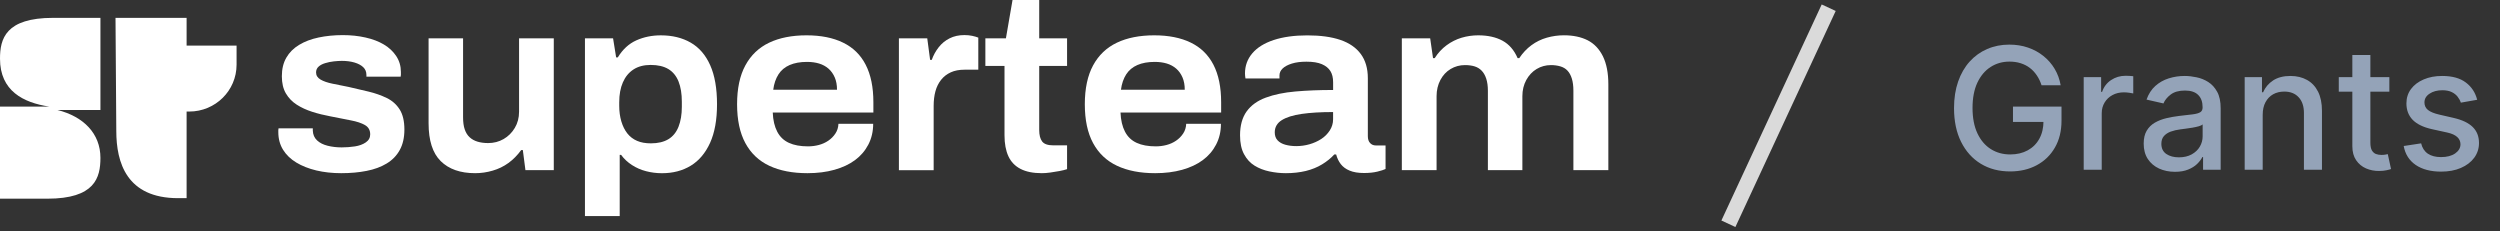
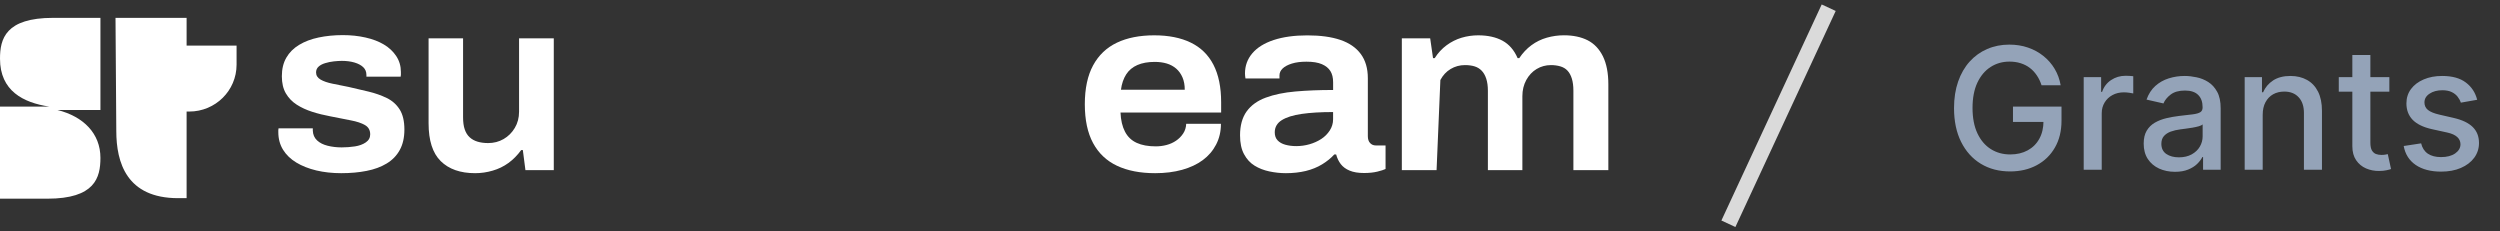
<svg xmlns="http://www.w3.org/2000/svg" width="162" height="15" viewBox="0 0 162 15" fill="none">
  <rect x="0" y="0" width="162" height="15" fill="#333333" stroke="none" />
  <path d="M22.108 11.222C21.527 11.222 20.987 11.162 20.493 11.044C19.998 10.924 19.567 10.755 19.2 10.532C18.833 10.31 18.546 10.034 18.342 9.704C18.138 9.373 18.035 8.993 18.035 8.56C18.035 8.516 18.035 8.474 18.035 8.43C18.035 8.386 18.04 8.349 18.05 8.315L20.27 8.315C20.27 8.336 20.27 8.361 20.27 8.389C20.27 8.416 20.27 8.44 20.27 8.463C20.28 8.724 20.372 8.935 20.546 9.097C20.718 9.259 20.949 9.375 21.235 9.445C21.52 9.516 21.822 9.551 22.137 9.551C22.433 9.551 22.721 9.53 23.002 9.486C23.282 9.442 23.518 9.356 23.706 9.225C23.895 9.095 23.989 8.923 23.989 8.706C23.989 8.435 23.877 8.236 23.652 8.106C23.428 7.975 23.12 7.873 22.727 7.798C22.333 7.722 21.892 7.636 21.402 7.537C20.994 7.461 20.604 7.365 20.23 7.245C19.859 7.125 19.523 6.972 19.228 6.782C18.933 6.592 18.697 6.349 18.524 6.051C18.35 5.754 18.264 5.382 18.264 4.938C18.264 4.474 18.36 4.072 18.554 3.736C18.748 3.4 19.024 3.125 19.381 2.909C19.738 2.692 20.159 2.532 20.644 2.43C21.128 2.328 21.651 2.275 22.212 2.275C22.733 2.275 23.223 2.326 23.682 2.43C24.142 2.532 24.54 2.685 24.876 2.884C25.213 3.085 25.48 3.336 25.679 3.639C25.878 3.942 25.978 4.284 25.978 4.662C25.978 4.727 25.978 4.787 25.978 4.84C25.978 4.894 25.973 4.937 25.963 4.97L23.744 4.97L23.744 4.856C23.744 4.65 23.674 4.482 23.536 4.352C23.399 4.222 23.209 4.122 22.97 4.051C22.73 3.981 22.458 3.945 22.151 3.945C21.998 3.945 21.824 3.956 21.63 3.977C21.435 3.998 21.25 4.037 21.07 4.092C20.891 4.146 20.748 4.222 20.642 4.319C20.536 4.416 20.481 4.541 20.481 4.692C20.481 4.887 20.577 5.041 20.771 5.155C20.966 5.269 21.223 5.357 21.545 5.423C21.867 5.488 22.215 5.558 22.594 5.634C23.022 5.731 23.452 5.831 23.88 5.935C24.308 6.037 24.701 6.176 25.058 6.349C25.415 6.521 25.695 6.771 25.9 7.095C26.104 7.419 26.205 7.854 26.205 8.394C26.205 8.914 26.105 9.356 25.906 9.718C25.707 10.081 25.425 10.373 25.056 10.595C24.69 10.817 24.255 10.977 23.755 11.074C23.261 11.173 22.71 11.222 22.108 11.222Z" fill="white" />
  <path d="M30.787 11.222C29.828 11.222 29.086 10.961 28.56 10.442C28.034 9.923 27.772 9.106 27.772 7.989L27.772 2.484L30.007 2.484L30.007 7.599C30.007 7.914 30.042 8.176 30.115 8.386C30.186 8.597 30.294 8.768 30.437 8.898C30.58 9.028 30.751 9.123 30.95 9.181C31.149 9.24 31.376 9.271 31.63 9.271C31.997 9.271 32.332 9.185 32.633 9.011C32.933 8.838 33.175 8.597 33.359 8.289C33.544 7.981 33.635 7.63 33.635 7.241L33.635 2.482L35.885 2.482L35.885 11.025L34.048 11.025L33.88 9.725L33.773 9.725C33.527 10.062 33.252 10.34 32.946 10.562C32.639 10.784 32.301 10.949 31.929 11.056C31.555 11.167 31.175 11.222 30.787 11.222Z" fill="white" />
-   <path d="M37.905 13.998L37.905 2.484L39.727 2.484L39.926 3.718L40.034 3.718C40.351 3.199 40.751 2.831 41.236 2.614C41.72 2.398 42.248 2.29 42.821 2.29C43.566 2.29 44.211 2.447 44.757 2.762C45.303 3.076 45.725 3.563 46.02 4.224C46.316 4.884 46.463 5.729 46.463 6.757C46.463 7.764 46.312 8.599 46.012 9.259C45.712 9.919 45.295 10.412 44.764 10.736C44.233 11.06 43.611 11.224 42.897 11.224C42.54 11.224 42.195 11.18 41.863 11.093C41.531 11.007 41.227 10.873 40.952 10.695C40.676 10.518 40.441 10.297 40.248 10.037L40.157 10.037L40.157 14L37.905 14L37.905 13.998ZM42.177 9.289C42.636 9.289 43.013 9.199 43.31 9.021C43.606 8.843 43.825 8.572 43.969 8.21C44.112 7.847 44.183 7.417 44.183 6.919L44.183 6.595C44.183 6.076 44.112 5.637 43.969 5.28C43.826 4.923 43.607 4.655 43.31 4.475C43.013 4.297 42.632 4.208 42.162 4.208C41.724 4.208 41.352 4.305 41.052 4.5C40.751 4.695 40.52 4.974 40.363 5.336C40.204 5.699 40.126 6.13 40.126 6.627L40.126 6.854C40.126 7.222 40.172 7.56 40.263 7.868C40.355 8.176 40.486 8.437 40.653 8.648C40.821 8.859 41.03 9.019 41.281 9.127C41.531 9.236 41.83 9.289 42.177 9.289Z" fill="white" />
-   <path d="M52.325 11.222C51.356 11.222 50.531 11.062 49.852 10.743C49.173 10.424 48.656 9.933 48.299 9.273C47.942 8.613 47.763 7.773 47.763 6.755C47.763 5.738 47.94 4.898 48.299 4.238C48.656 3.578 49.168 3.088 49.837 2.768C50.506 2.449 51.314 2.289 52.263 2.289C53.193 2.289 53.981 2.445 54.628 2.761C55.276 3.074 55.767 3.553 56.097 4.197C56.429 4.842 56.595 5.65 56.595 6.625L56.595 7.291L50.074 7.291C50.094 7.789 50.192 8.203 50.365 8.534C50.538 8.865 50.791 9.106 51.123 9.257C51.455 9.409 51.865 9.484 52.356 9.484C52.6 9.484 52.836 9.454 53.06 9.394C53.284 9.335 53.488 9.243 53.672 9.118C53.857 8.993 54.009 8.84 54.132 8.655C54.255 8.472 54.321 8.261 54.331 8.021L56.582 8.021C56.582 8.519 56.477 8.968 56.268 9.37C56.059 9.771 55.77 10.106 55.403 10.377C55.036 10.648 54.592 10.856 54.071 11.002C53.55 11.148 52.969 11.222 52.325 11.222ZM50.106 5.813L54.238 5.813C54.238 5.511 54.19 5.245 54.092 5.018C53.994 4.791 53.86 4.6 53.687 4.449C53.513 4.298 53.309 4.187 53.075 4.116C52.841 4.046 52.58 4.011 52.295 4.011C51.857 4.011 51.482 4.078 51.17 4.213C50.858 4.349 50.615 4.551 50.443 4.822C50.269 5.095 50.156 5.424 50.106 5.813Z" fill="white" />
-   <path d="M58.249 11.026L58.249 2.484L60.086 2.484L60.271 3.88L60.379 3.88C60.48 3.588 60.629 3.317 60.822 3.069C61.016 2.82 61.253 2.625 61.534 2.484C61.814 2.343 62.133 2.273 62.491 2.273C62.675 2.273 62.843 2.289 62.996 2.322C63.148 2.354 63.281 2.393 63.394 2.437L63.394 4.516L62.506 4.516C62.159 4.516 61.861 4.572 61.61 4.687C61.359 4.801 61.15 4.963 60.983 5.174C60.815 5.386 60.692 5.632 60.616 5.914C60.539 6.195 60.501 6.514 60.501 6.871L60.501 11.028L58.249 11.028L58.249 11.026Z" fill="white" />
-   <path d="M67.51 11.222C66.949 11.222 66.489 11.13 66.132 10.945C65.776 10.762 65.512 10.488 65.344 10.125C65.177 9.762 65.092 9.31 65.092 8.769L65.092 4.271L63.852 4.271L63.852 2.484L65.183 2.484L65.612 5.25413e-05L67.341 5.24657e-05L67.341 2.484L69.146 2.484L69.146 4.271L67.341 4.271L67.341 8.428C67.341 8.752 67.404 8.998 67.531 9.167C67.659 9.335 67.902 9.419 68.258 9.419L69.146 9.419L69.146 10.961C69.014 11.005 68.851 11.046 68.657 11.083C68.463 11.12 68.263 11.153 68.059 11.18C67.857 11.208 67.674 11.222 67.51 11.222Z" fill="white" />
  <path d="M74.858 11.222C73.889 11.222 73.064 11.062 72.385 10.743C71.707 10.424 71.189 9.933 70.832 9.273C70.475 8.613 70.296 7.773 70.296 6.755C70.296 5.738 70.475 4.898 70.832 4.238C71.189 3.578 71.702 3.088 72.371 2.768C73.039 2.449 73.848 2.289 74.797 2.289C75.725 2.289 76.514 2.445 77.162 2.761C77.809 3.074 78.3 3.553 78.632 4.197C78.964 4.842 79.13 5.65 79.13 6.625L79.13 7.291L72.609 7.291C72.629 7.789 72.727 8.203 72.9 8.534C73.073 8.865 73.326 9.106 73.658 9.257C73.99 9.409 74.4 9.484 74.891 9.484C75.137 9.484 75.371 9.454 75.595 9.394C75.819 9.335 76.023 9.243 76.207 9.118C76.392 8.993 76.544 8.84 76.667 8.655C76.79 8.472 76.856 8.261 76.866 8.021L79.117 8.021C79.117 8.519 79.012 8.968 78.803 9.37C78.594 9.771 78.305 10.106 77.938 10.377C77.572 10.648 77.127 10.856 76.607 11.002C76.083 11.148 75.501 11.222 74.858 11.222ZM72.638 5.813L76.772 5.813C76.772 5.511 76.724 5.245 76.626 5.018C76.529 4.791 76.393 4.6 76.221 4.449C76.046 4.298 75.842 4.187 75.608 4.116C75.373 4.046 75.114 4.011 74.828 4.011C74.39 4.011 74.015 4.078 73.703 4.213C73.391 4.349 73.149 4.551 72.976 4.822C72.802 5.095 72.689 5.424 72.638 5.813Z" fill="white" />
  <path d="M83.324 11.222C82.967 11.222 82.61 11.183 82.252 11.107C81.895 11.032 81.576 10.907 81.296 10.734C81.016 10.562 80.788 10.315 80.616 9.995C80.441 9.676 80.355 9.268 80.355 8.769C80.355 8.13 80.498 7.615 80.783 7.218C81.069 6.824 81.482 6.526 82.023 6.326C82.564 6.125 83.204 5.993 83.945 5.928C84.684 5.863 85.498 5.831 86.386 5.831L86.386 5.328C86.386 5.035 86.327 4.794 86.21 4.606C86.092 4.416 85.91 4.268 85.659 4.159C85.408 4.051 85.075 3.997 84.657 3.997C84.29 3.997 83.976 4.037 83.716 4.118C83.455 4.199 83.256 4.305 83.118 4.435C82.98 4.565 82.91 4.717 82.91 4.889L82.91 5.085L80.707 5.085C80.697 5.019 80.688 4.965 80.684 4.923C80.678 4.879 80.675 4.826 80.675 4.761C80.675 4.262 80.833 3.828 81.15 3.454C81.467 3.081 81.928 2.794 82.535 2.593C83.143 2.393 83.87 2.292 84.716 2.292C85.563 2.292 86.274 2.389 86.852 2.585C87.428 2.78 87.87 3.083 88.176 3.495C88.482 3.907 88.636 4.431 88.636 5.071L88.636 8.822C88.636 9.018 88.684 9.166 88.782 9.269C88.878 9.372 89 9.424 89.142 9.424L89.784 9.424L89.784 10.951C89.672 11.005 89.494 11.062 89.249 11.122C89.003 11.181 88.717 11.211 88.39 11.211C88.012 11.211 87.702 11.16 87.456 11.056C87.21 10.954 87.02 10.813 86.882 10.634C86.745 10.454 86.645 10.247 86.583 10.009L86.461 10.009C86.247 10.247 85.982 10.461 85.672 10.65C85.36 10.84 85.008 10.982 84.615 11.079C84.223 11.173 83.792 11.222 83.324 11.222ZM83.996 9.468C84.292 9.468 84.58 9.428 84.861 9.347C85.141 9.266 85.394 9.151 85.619 9.005C85.843 8.859 86.027 8.674 86.17 8.453C86.313 8.231 86.384 7.99 86.384 7.731L86.384 7.261C85.588 7.261 84.909 7.301 84.348 7.382C83.787 7.463 83.355 7.599 83.055 7.789C82.755 7.979 82.604 8.241 82.604 8.576C82.604 8.792 82.665 8.965 82.788 9.095C82.91 9.225 83.078 9.32 83.292 9.379C83.506 9.438 83.742 9.468 83.996 9.468Z" fill="white" />
-   <path d="M90.839 11.027L90.839 2.484L92.676 2.484L92.86 3.768L92.968 3.768C93.182 3.431 93.439 3.153 93.741 2.931C94.041 2.71 94.366 2.548 94.713 2.444C95.06 2.342 95.417 2.289 95.786 2.289C96.408 2.289 96.934 2.405 97.362 2.637C97.79 2.87 98.117 3.247 98.341 3.766L98.449 3.766C98.673 3.43 98.937 3.151 99.237 2.93C99.538 2.708 99.87 2.546 100.233 2.442C100.595 2.34 100.965 2.287 101.343 2.287C101.946 2.287 102.458 2.396 102.882 2.611C103.305 2.828 103.634 3.174 103.87 3.65C104.103 4.127 104.221 4.732 104.221 5.468L104.221 11.023L101.956 11.023L101.956 5.875C101.956 5.572 101.923 5.312 101.856 5.095C101.79 4.879 101.695 4.706 101.572 4.576C101.45 4.445 101.294 4.354 101.106 4.299C100.917 4.245 100.716 4.218 100.502 4.218C100.165 4.218 99.856 4.303 99.576 4.47C99.296 4.637 99.072 4.877 98.902 5.185C98.735 5.493 98.65 5.843 98.65 6.232L98.65 11.023L96.415 11.023L96.415 5.875C96.415 5.572 96.378 5.312 96.307 5.095C96.235 4.879 96.136 4.706 96.008 4.576C95.88 4.445 95.727 4.354 95.548 4.299C95.369 4.245 95.163 4.218 94.927 4.218C94.591 4.218 94.282 4.303 94.002 4.47C93.721 4.637 93.499 4.877 93.336 5.185C93.174 5.493 93.09 5.843 93.09 6.232L93.09 11.023L90.839 11.023L90.839 11.027Z" fill="white" />
+   <path d="M90.839 11.027L90.839 2.484L92.676 2.484L92.86 3.768L92.968 3.768C93.182 3.431 93.439 3.153 93.741 2.931C94.041 2.71 94.366 2.548 94.713 2.444C95.06 2.342 95.417 2.289 95.786 2.289C96.408 2.289 96.934 2.405 97.362 2.637C97.79 2.87 98.117 3.247 98.341 3.766L98.449 3.766C98.673 3.43 98.937 3.151 99.237 2.93C99.538 2.708 99.87 2.546 100.233 2.442C100.595 2.34 100.965 2.287 101.343 2.287C101.946 2.287 102.458 2.396 102.882 2.611C103.305 2.828 103.634 3.174 103.87 3.65C104.103 4.127 104.221 4.732 104.221 5.468L104.221 11.023L101.956 11.023L101.956 5.875C101.956 5.572 101.923 5.312 101.856 5.095C101.79 4.879 101.695 4.706 101.572 4.576C101.45 4.445 101.294 4.354 101.106 4.299C100.917 4.245 100.716 4.218 100.502 4.218C100.165 4.218 99.856 4.303 99.576 4.47C99.296 4.637 99.072 4.877 98.902 5.185C98.735 5.493 98.65 5.843 98.65 6.232L98.65 11.023L96.415 11.023L96.415 5.875C96.415 5.572 96.378 5.312 96.307 5.095C96.235 4.879 96.136 4.706 96.008 4.576C95.88 4.445 95.727 4.354 95.548 4.299C95.369 4.245 95.163 4.218 94.927 4.218C94.591 4.218 94.282 4.303 94.002 4.47C93.721 4.637 93.499 4.877 93.336 5.185L93.09 11.023L90.839 11.023L90.839 11.027Z" fill="white" />
  <path d="M12.092 2.955H15.33V4.193C15.33 5.871 13.959 7.228 12.264 7.228H12.092V2.955ZM7.485 1.157H12.092V12.841H11.544C8.204 12.841 7.536 10.535 7.536 8.483L7.485 1.157ZM0 3.803C0 5.889 1.507 6.652 3.186 6.906H0V12.875H3.066C6.149 12.875 6.508 11.518 6.508 10.23C6.508 8.652 5.412 7.55 3.717 7.126H6.508V1.157H3.443C0.36 1.157 0 2.514 0 3.803Z" fill="white" />
  <path d="M118.5 0.5L112 14.5" stroke="#DADADA" />
  <path d="M132.293 5.527C132.217 5.29 132.116 5.078 131.988 4.891C131.863 4.701 131.714 4.539 131.539 4.406C131.365 4.271 131.165 4.168 130.941 4.098C130.72 4.027 130.477 3.992 130.211 3.992C129.76 3.992 129.354 4.108 128.992 4.34C128.63 4.572 128.344 4.911 128.133 5.359C127.924 5.805 127.82 6.35 127.82 6.996C127.82 7.645 127.926 8.193 128.137 8.641C128.348 9.089 128.637 9.428 129.004 9.66C129.371 9.892 129.789 10.008 130.258 10.008C130.693 10.008 131.072 9.919 131.395 9.742C131.72 9.565 131.971 9.315 132.148 8.992C132.328 8.667 132.418 8.284 132.418 7.844L132.73 7.902H130.441V6.906H133.586V7.816C133.586 8.488 133.443 9.072 133.156 9.566C132.872 10.059 132.479 10.439 131.977 10.707C131.477 10.975 130.904 11.109 130.258 11.109C129.534 11.109 128.898 10.943 128.352 10.609C127.807 10.276 127.383 9.803 127.078 9.191C126.773 8.577 126.621 7.848 126.621 7.004C126.621 6.366 126.71 5.793 126.887 5.285C127.064 4.777 127.313 4.346 127.633 3.992C127.956 3.635 128.335 3.363 128.77 3.176C129.207 2.986 129.685 2.891 130.203 2.891C130.635 2.891 131.038 2.954 131.41 3.082C131.785 3.21 132.118 3.391 132.41 3.625C132.704 3.859 132.948 4.138 133.141 4.461C133.333 4.781 133.464 5.137 133.531 5.527H132.293ZM135.024 11V5H136.153V5.953H136.216C136.325 5.63 136.518 5.376 136.794 5.191C137.073 5.004 137.388 4.91 137.739 4.91C137.812 4.91 137.898 4.913 137.997 4.918C138.099 4.923 138.178 4.93 138.235 4.938V6.055C138.188 6.042 138.105 6.027 137.985 6.012C137.866 5.993 137.746 5.984 137.626 5.984C137.35 5.984 137.104 6.043 136.888 6.16C136.674 6.275 136.505 6.435 136.38 6.641C136.255 6.844 136.192 7.076 136.192 7.336V11H135.024ZM140.938 11.133C140.558 11.133 140.215 11.062 139.907 10.922C139.6 10.779 139.356 10.572 139.177 10.301C139 10.03 138.911 9.698 138.911 9.305C138.911 8.966 138.976 8.688 139.106 8.469C139.237 8.25 139.412 8.077 139.634 7.949C139.855 7.822 140.103 7.725 140.376 7.66C140.649 7.595 140.928 7.546 141.212 7.512C141.571 7.47 141.863 7.436 142.087 7.41C142.311 7.382 142.474 7.336 142.575 7.273C142.677 7.211 142.728 7.109 142.728 6.969V6.941C142.728 6.6 142.631 6.336 142.438 6.148C142.248 5.961 141.965 5.867 141.587 5.867C141.194 5.867 140.884 5.954 140.657 6.129C140.433 6.301 140.278 6.492 140.192 6.703L139.095 6.453C139.225 6.089 139.415 5.794 139.665 5.57C139.918 5.344 140.208 5.18 140.536 5.078C140.864 4.974 141.209 4.922 141.571 4.922C141.811 4.922 142.065 4.951 142.333 5.008C142.604 5.062 142.856 5.164 143.091 5.312C143.328 5.461 143.522 5.673 143.673 5.949C143.824 6.223 143.899 6.578 143.899 7.016V11H142.759V10.18H142.712C142.636 10.331 142.523 10.479 142.372 10.625C142.221 10.771 142.027 10.892 141.79 10.988C141.553 11.085 141.269 11.133 140.938 11.133ZM141.192 10.195C141.515 10.195 141.791 10.132 142.021 10.004C142.252 9.876 142.428 9.71 142.548 9.504C142.67 9.296 142.731 9.073 142.731 8.836V8.062C142.69 8.104 142.609 8.143 142.489 8.18C142.372 8.214 142.238 8.243 142.087 8.27C141.936 8.293 141.789 8.315 141.646 8.336C141.502 8.354 141.382 8.37 141.286 8.383C141.06 8.411 140.853 8.46 140.665 8.527C140.48 8.595 140.332 8.693 140.22 8.82C140.11 8.945 140.056 9.112 140.056 9.32C140.056 9.609 140.162 9.828 140.376 9.977C140.59 10.122 140.862 10.195 141.192 10.195ZM146.623 7.438V11H145.455V5H146.576V5.977H146.65C146.788 5.659 147.005 5.404 147.299 5.211C147.596 5.018 147.969 4.922 148.42 4.922C148.829 4.922 149.187 5.008 149.494 5.18C149.801 5.349 150.04 5.602 150.209 5.938C150.378 6.273 150.463 6.689 150.463 7.184V11H149.295V7.324C149.295 6.889 149.182 6.549 148.955 6.305C148.729 6.057 148.417 5.934 148.021 5.934C147.751 5.934 147.51 5.992 147.299 6.109C147.09 6.227 146.925 6.398 146.803 6.625C146.683 6.849 146.623 7.12 146.623 7.438ZM154.83 5V5.938H151.553V5H154.83ZM152.432 3.562H153.6V9.238C153.6 9.465 153.633 9.635 153.701 9.75C153.769 9.862 153.856 9.939 153.963 9.98C154.072 10.02 154.191 10.039 154.318 10.039C154.412 10.039 154.494 10.033 154.564 10.02C154.635 10.007 154.689 9.996 154.729 9.988L154.939 10.953C154.872 10.979 154.775 11.005 154.65 11.031C154.525 11.06 154.369 11.075 154.182 11.078C153.874 11.083 153.588 11.029 153.322 10.914C153.057 10.8 152.842 10.622 152.678 10.383C152.514 10.143 152.432 9.842 152.432 9.48V3.562ZM160.521 6.465L159.463 6.652C159.419 6.517 159.348 6.388 159.252 6.266C159.158 6.143 159.031 6.043 158.869 5.965C158.708 5.887 158.506 5.848 158.264 5.848C157.933 5.848 157.657 5.922 157.436 6.07C157.214 6.216 157.104 6.405 157.104 6.637C157.104 6.837 157.178 6.999 157.326 7.121C157.475 7.243 157.714 7.344 158.045 7.422L158.998 7.641C159.55 7.768 159.962 7.965 160.232 8.23C160.503 8.496 160.639 8.841 160.639 9.266C160.639 9.625 160.535 9.945 160.326 10.227C160.12 10.505 159.833 10.724 159.463 10.883C159.096 11.042 158.67 11.121 158.186 11.121C157.514 11.121 156.965 10.978 156.541 10.691C156.117 10.402 155.856 9.992 155.76 9.461L156.889 9.289C156.959 9.583 157.104 9.806 157.322 9.957C157.541 10.105 157.826 10.18 158.178 10.18C158.561 10.18 158.867 10.1 159.096 9.941C159.325 9.78 159.439 9.583 159.439 9.352C159.439 9.164 159.369 9.007 159.229 8.879C159.09 8.751 158.878 8.655 158.592 8.59L157.576 8.367C157.016 8.24 156.602 8.036 156.334 7.758C156.068 7.479 155.936 7.126 155.936 6.699C155.936 6.345 156.035 6.035 156.232 5.77C156.43 5.504 156.704 5.297 157.053 5.148C157.402 4.997 157.801 4.922 158.252 4.922C158.9 4.922 159.411 5.062 159.783 5.344C160.156 5.622 160.402 5.996 160.521 6.465Z" fill="#94A3B8" />
</svg>